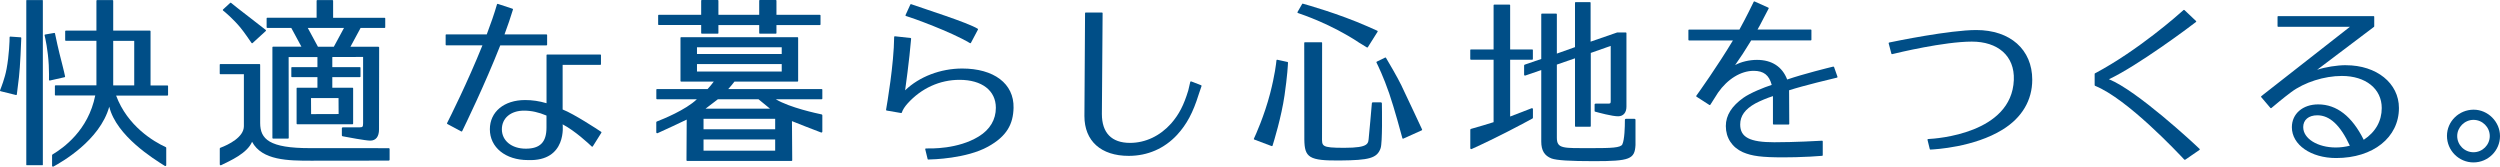
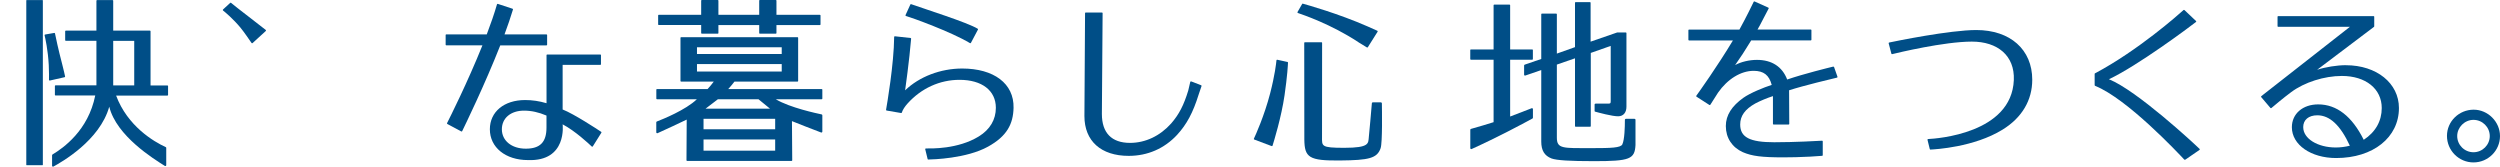
<svg xmlns="http://www.w3.org/2000/svg" width="360" height="24" viewBox="0 0 360 24" fill="none">
  <path d="M81.019 15.762V9.34H86.448C86.501 9.34 86.54 9.301 86.54 9.249V7.94C86.54 7.887 86.501 7.848 86.448 7.848H78.792C78.74 7.848 78.7 7.887 78.7 7.94V14.863C77.639 14.55 76.65 14.407 75.615 14.407C72.583 14.407 70.54 16.101 70.54 18.615C70.54 21.227 72.793 23.05 76.022 23.05C81.713 23.265 81.019 17.905 81.019 17.905C82.8 18.836 84.798 20.699 85.217 21.103C85.263 21.142 85.329 21.135 85.361 21.083L86.599 19.11C86.625 19.064 86.612 19.012 86.573 18.986C86.029 18.621 82.656 16.407 81.025 15.768L81.019 15.762ZM72.269 18.615C72.269 17.006 73.552 15.931 75.458 15.931C76.519 15.931 77.58 16.166 78.694 16.641V18.367C78.694 20.471 77.777 21.409 75.714 21.409C73.651 21.409 72.269 20.236 72.269 18.621V18.615Z" fill="#004E87" />
  <path d="M138.551 9.867C135.453 9.867 132.374 11.04 130.337 13.007C130.337 13.007 130.953 8.669 131.202 5.569C131.202 5.517 131.169 5.478 131.117 5.471L128.864 5.224C128.811 5.224 128.759 5.256 128.759 5.315C128.726 9.249 127.731 15.013 127.593 15.807C127.586 15.86 127.619 15.905 127.672 15.918L129.761 16.276C129.807 16.283 129.846 16.257 129.859 16.218C129.997 15.794 130.291 15.345 130.691 14.902C132.669 12.707 135.328 11.496 138.171 11.496C141.4 11.496 143.404 13.039 143.404 15.527C143.404 17.221 142.559 18.66 140.941 19.65C137.915 21.507 134.038 21.383 133.324 21.376C133.265 21.376 133.219 21.428 133.232 21.487C133.304 21.793 133.514 22.659 133.579 22.907C133.592 22.946 133.625 22.972 133.664 22.972C134.3 22.959 139.16 22.842 142.277 21.116C144.989 19.618 145.899 17.866 145.952 15.521C146.03 12.036 143.116 9.867 138.551 9.867Z" fill="#004E87" />
  <path d="M139.808 6.181L140.823 4.266C140.849 4.221 140.836 4.168 140.797 4.142C139.33 3.237 133.134 1.29 131.202 0.599C131.156 0.58 131.11 0.606 131.091 0.651L130.396 2.175C130.37 2.228 130.396 2.286 130.449 2.299C131.385 2.573 136.926 4.566 139.684 6.214C139.729 6.24 139.788 6.22 139.808 6.175V6.181Z" fill="#004E87" />
  <path d="M171.521 11.73C171.469 11.711 171.41 11.737 171.397 11.795C171.338 12.062 171.174 12.766 171.109 13.033C170.467 15.15 169.779 16.478 168.646 17.781C167.035 19.585 164.932 20.575 162.725 20.575C160.073 20.575 158.671 19.136 158.671 16.413L158.776 1.895C158.776 1.843 158.736 1.804 158.684 1.804H156.339C156.287 1.804 156.241 1.843 156.248 1.895C156.254 2.221 156.156 16.713 156.156 16.713C156.156 20.302 158.54 22.445 162.535 22.445C165.253 22.445 167.664 21.396 169.504 19.416C170.893 17.905 171.796 16.218 172.615 13.586C172.681 13.385 172.936 12.642 173.021 12.395C173.034 12.349 173.015 12.297 172.969 12.277L171.541 11.724L171.521 11.73Z" fill="#004E87" />
-   <path d="M201.866 12.427C201.25 11.144 199.849 8.773 199.58 8.324C199.554 8.285 199.501 8.265 199.456 8.291L198.257 8.877C198.211 8.904 198.192 8.956 198.211 9.001C198.408 9.392 199.253 11.138 200.052 13.469C200.792 15.632 201.768 19.247 201.944 19.904C201.958 19.963 202.023 19.989 202.075 19.963L204.735 18.765C204.78 18.745 204.807 18.686 204.78 18.641C204.499 18.041 202.809 14.407 201.859 12.427H201.866Z" fill="#004E87" />
  <path d="M195.611 6.083L196.836 6.832C196.881 6.858 196.934 6.845 196.966 6.8L198.375 4.566C198.407 4.52 198.388 4.455 198.335 4.429L196.947 3.81C192.735 1.96 188.197 0.69 187.607 0.528C187.568 0.515 187.528 0.534 187.509 0.573L186.841 1.733C186.815 1.785 186.834 1.85 186.887 1.869C187.568 2.11 191.576 3.426 195.617 6.077L195.611 6.083Z" fill="#004E87" />
  <path d="M183.92 8.604C183.868 8.591 183.809 8.63 183.809 8.689C183.769 9.112 183.586 10.799 182.898 13.456C182.06 16.68 180.809 19.442 180.56 19.969C180.534 20.022 180.56 20.074 180.612 20.093L183.121 21.038C183.173 21.057 183.226 21.038 183.245 20.979C183.435 20.373 184.516 16.882 184.974 13.723C185.38 10.916 185.459 9.359 185.472 9.014C185.472 8.969 185.439 8.936 185.4 8.923L183.933 8.604H183.92Z" fill="#004E87" />
  <path d="M284.581 4.325C280.796 4.325 272.995 5.92 272.039 6.122C271.986 6.135 271.954 6.188 271.967 6.24L272.36 7.731C272.373 7.783 272.419 7.809 272.471 7.796C273.296 7.594 279.918 5.999 283.939 5.992C287.653 5.986 290.135 8.011 289.991 11.528C289.677 19.233 278.87 19.963 277.645 20.022C277.586 20.022 277.547 20.08 277.56 20.139L277.887 21.468C277.901 21.513 277.933 21.539 277.979 21.539C278.68 21.507 284.26 21.2 288.36 18.673C291.183 16.934 292.644 14.42 292.644 11.483C292.644 7.138 289.48 4.325 284.581 4.325Z" fill="#004E87" />
  <path d="M303.693 11.405C307.741 9.522 315.378 3.836 316.229 3.159C316.275 3.126 316.275 3.068 316.229 3.029L314.559 1.446C314.52 1.413 314.467 1.413 314.428 1.446C313.753 2.058 307.918 7.249 301.676 10.564C301.65 10.577 301.63 10.61 301.63 10.643V12.251C301.63 12.303 301.663 12.349 301.708 12.368C306.333 14.225 313.675 22.06 314.52 22.965C314.565 23.018 314.644 23.024 314.696 22.985L316.733 21.585C316.779 21.552 316.786 21.487 316.746 21.448C315.882 20.608 307.688 13.013 303.686 11.411L303.693 11.405Z" fill="#004E87" />
  <path d="M337.816 9.386C336.506 9.386 334.803 9.666 333.664 10.05L341.851 3.869C341.851 3.869 341.89 3.823 341.89 3.797V2.41C341.89 2.358 341.851 2.319 341.798 2.319H328.057C328.005 2.319 327.966 2.364 327.966 2.416V3.771C327.966 3.823 328.005 3.862 328.057 3.862H338.386L325.627 13.847C325.588 13.88 325.582 13.938 325.614 13.984L326.944 15.547C326.977 15.586 327.036 15.593 327.075 15.56C327.409 15.28 328.843 14.069 329.937 13.261C331.837 11.848 334.699 10.936 337.227 10.936C340.665 10.936 342.971 12.792 342.971 15.553C342.971 17.436 342.074 19.018 340.377 20.132C338.694 16.752 336.487 15.032 333.821 15.032C331.588 15.032 330.029 16.387 330.029 18.322C330.029 20.849 332.773 22.757 336.408 22.757C341.726 22.757 345.447 19.794 345.447 15.553C345.447 11.984 342.237 9.392 337.816 9.392V9.386ZM331.66 18.322C331.66 17.26 332.439 16.602 333.697 16.602C335.485 16.602 337.017 18.035 338.38 20.985H338.36C337.757 21.142 336.998 21.239 336.362 21.239C333.729 21.239 331.666 19.956 331.666 18.328L331.66 18.322Z" fill="#004E87" />
  <path d="M356.208 15.794C354.086 15.794 352.363 17.488 352.363 19.566C352.363 21.676 354.079 23.389 356.182 23.389C358.291 23.389 360 21.682 360 19.592C360 17.534 358.264 15.794 356.208 15.794ZM358.526 19.592C358.526 20.875 357.472 21.923 356.182 21.923C354.891 21.923 353.837 20.875 353.837 19.592C353.837 18.328 354.911 17.26 356.182 17.26C357.472 17.26 358.526 18.309 358.526 19.592Z" fill="#004E87" />
  <path d="M101.061 4.852H103.36C103.412 4.852 103.451 4.813 103.451 4.761V3.608H109.326V4.761C109.326 4.813 109.366 4.852 109.418 4.852H111.717C111.769 4.852 111.809 4.813 111.809 4.761V3.608H118.063C118.116 3.608 118.155 3.569 118.155 3.517V2.228C118.155 2.175 118.116 2.136 118.063 2.136H111.809V0.091C111.809 0.039 111.769 0 111.717 0H109.418C109.366 0 109.326 0.039 109.326 0.091V2.13H103.451V0.091C103.451 0.039 103.412 0 103.36 0H101.061C101.008 0 100.969 0.039 100.969 0.091V2.13H94.865C94.812 2.13 94.773 2.169 94.773 2.221V3.511C94.773 3.563 94.812 3.602 94.865 3.602H100.969V4.755C100.969 4.807 101.008 4.846 101.061 4.846V4.852Z" fill="#004E87" />
  <path d="M263.996 9.587C263.4 9.731 259.692 10.643 257.354 11.45C256.647 9.6 255.14 8.623 253.005 8.623C251.879 8.623 250.693 8.91 249.855 9.372C250.595 8.337 251.289 7.269 252.173 5.816H260.753C260.806 5.816 260.845 5.777 260.845 5.725V4.344C260.845 4.292 260.806 4.253 260.753 4.253H253.084C253.346 3.797 253.516 3.478 253.981 2.573C254.171 2.208 254.558 1.472 254.689 1.224C254.715 1.179 254.689 1.12 254.643 1.101L252.658 0.208C252.612 0.189 252.56 0.208 252.534 0.254C252.344 0.645 251.499 2.41 250.477 4.26H243.22C243.168 4.26 243.128 4.299 243.128 4.351V5.732C243.128 5.784 243.168 5.823 243.22 5.823H249.541C247.333 9.503 244.687 13.209 244.268 13.788C244.235 13.834 244.248 13.893 244.294 13.919L246.154 15.117C246.2 15.143 246.259 15.13 246.285 15.091C246.475 14.785 247.156 13.697 247.399 13.339C248.774 11.372 250.693 10.2 252.521 10.2C253.961 10.2 254.747 10.805 255.127 12.225C254.02 12.577 252.016 13.391 251.04 14.088C249.403 15.26 248.519 16.57 248.519 18.152C248.519 19.846 249.416 21.22 250.975 21.917C252.291 22.483 253.7 22.659 256.791 22.659C258.016 22.659 259.064 22.633 260.662 22.555L262.391 22.438C262.443 22.438 262.476 22.392 262.476 22.347V20.354C262.476 20.302 262.43 20.256 262.378 20.262C261.775 20.295 258.455 20.484 255.488 20.484C251.957 20.484 250.588 19.767 250.588 17.924C250.588 16.687 251.283 15.723 252.769 14.896C253.477 14.518 254.499 14.095 255.304 13.841V17.84C255.304 17.892 255.343 17.931 255.396 17.931H257.564C257.616 17.931 257.655 17.892 257.655 17.84C257.655 17.169 257.642 13.085 257.629 13C259.771 12.31 263.845 11.339 264.533 11.177C264.585 11.164 264.618 11.105 264.598 11.053L264.107 9.659C264.094 9.613 264.041 9.587 263.996 9.6V9.587Z" fill="#004E87" />
  <path d="M78.7 4.957H72.648C73.113 3.706 73.533 2.488 73.867 1.374C73.88 1.329 73.853 1.277 73.808 1.257L71.686 0.56C71.633 0.541 71.581 0.573 71.568 0.619C71.181 1.967 70.664 3.445 70.094 4.95H64.265C64.213 4.95 64.173 4.989 64.173 5.041V6.435C64.173 6.487 64.213 6.526 64.265 6.526H69.472C67.343 11.828 64.736 17.026 64.376 17.729C64.356 17.774 64.376 17.827 64.415 17.853L66.42 18.927C66.466 18.953 66.525 18.934 66.551 18.888C66.93 18.113 69.812 12.199 72.039 6.533H78.694C78.746 6.533 78.785 6.494 78.785 6.442V5.048C78.785 4.996 78.746 4.957 78.694 4.957H78.7Z" fill="#004E87" />
  <path d="M111.717 14.29H118.325C118.378 14.29 118.417 14.251 118.417 14.199V12.916C118.417 12.864 118.378 12.825 118.325 12.825H104.866C105.18 12.466 105.436 12.186 105.763 11.75H114.841C114.893 11.75 114.933 11.711 114.933 11.659V5.445C114.933 5.393 114.893 5.354 114.841 5.354H98.081C98.028 5.354 97.989 5.393 97.989 5.445V11.659C97.989 11.711 98.028 11.75 98.081 11.75H102.783C102.521 12.095 102.246 12.453 101.892 12.825H94.603C94.55 12.825 94.511 12.864 94.511 12.916V14.199C94.511 14.251 94.55 14.29 94.603 14.29H100.353C98.709 15.853 95.461 17.156 94.59 17.494C94.537 17.514 94.504 17.566 94.504 17.618V19.051C94.504 19.149 94.603 19.214 94.694 19.175C95.441 18.836 98.198 17.573 98.886 17.221L98.853 23.076C98.853 23.128 98.893 23.174 98.945 23.174H113.99C114.042 23.174 114.088 23.128 114.081 23.076L114.042 17.442C114.566 17.67 117.31 18.725 118.234 19.077C118.319 19.11 118.417 19.045 118.417 18.953V16.602C118.417 16.537 118.371 16.485 118.312 16.472C117.625 16.329 113.754 15.508 111.717 14.296V14.29ZM100.366 6.806H112.568V7.777H100.366V6.806ZM100.366 10.297V9.223H112.568V10.297H100.366ZM103.379 14.29H109.221C109.307 14.368 110.721 15.527 110.878 15.645H101.604C101.788 15.521 103.34 14.322 103.379 14.29ZM111.625 21.695H101.309V20.087H111.625V21.695ZM111.625 18.615H101.309V17.11H111.625V18.615Z" fill="#004E87" />
  <path d="M7.165 11.6L9.3 11.118C9.353 11.105 9.386 11.059 9.372 11.007C9.32 10.76 9.163 10.03 8.947 9.21C8.39 7.112 8.004 5.237 7.918 4.813C7.905 4.761 7.859 4.735 7.814 4.742L6.497 4.97C6.445 4.976 6.405 5.028 6.419 5.08C6.517 5.484 6.903 7.165 7.021 9.359C7.074 10.389 7.06 11.209 7.054 11.502C7.054 11.561 7.106 11.607 7.172 11.594L7.165 11.6Z" fill="#004E87" />
-   <path d="M0.93 9.998C0.701 11.255 0.157 12.629 0.006 13.007C-0.013 13.059 0.013 13.118 0.072 13.131L2.305 13.684C2.358 13.697 2.417 13.665 2.423 13.606C2.469 13.228 2.633 11.906 2.731 11.105C2.908 9.627 3.045 6.077 3.065 5.471C3.065 5.419 3.026 5.38 2.98 5.373L1.48 5.269C1.428 5.269 1.382 5.308 1.382 5.36C1.382 5.823 1.329 7.874 0.936 9.991L0.93 9.998Z" fill="#004E87" />
  <path d="M6.117 0.013H3.838C3.809 0.013 3.786 0.036 3.786 0.065V23.734C3.786 23.763 3.809 23.786 3.838 23.786H6.117C6.146 23.786 6.17 23.763 6.17 23.734V0.065C6.17 0.036 6.146 0.013 6.117 0.013Z" fill="#004E87" />
  <path d="M16.721 13.762H24.109C24.161 13.762 24.201 13.723 24.201 13.671V12.395C24.201 12.342 24.161 12.303 24.109 12.303H21.679V4.501C21.679 4.449 21.64 4.409 21.587 4.409H16.302V0.104C16.302 0.052 16.262 0.013 16.21 0.013H13.977C13.924 0.013 13.885 0.052 13.885 0.104V4.409H9.477C9.425 4.409 9.385 4.449 9.385 4.501V5.784C9.385 5.836 9.425 5.875 9.477 5.875H13.885V12.29H7.997C7.944 12.29 7.905 12.329 7.905 12.382V13.658C7.905 13.71 7.944 13.749 7.997 13.749H13.715C12.706 18.804 9.091 21.324 7.565 22.242C7.525 22.269 7.499 22.308 7.499 22.353V23.864C7.499 23.968 7.61 24.034 7.696 23.982C8.822 23.363 14.37 20.256 15.732 15.365C16.78 19.605 22.183 22.913 23.736 23.89C23.827 23.949 23.939 23.884 23.939 23.773V21.298C23.939 21.246 23.912 21.2 23.86 21.181C22.164 20.406 18.358 18.178 16.714 13.749L16.721 13.762ZM16.302 5.881H19.328V12.297H16.302V5.881Z" fill="#004E87" />
  <path d="M197.111 19.735C197.013 20.627 197.255 21.285 193.587 21.285C190.201 21.285 190.371 21.051 190.371 19.696L190.384 6.175C190.384 6.122 190.345 6.083 190.293 6.083H187.902C187.85 6.083 187.81 6.122 187.81 6.175L187.824 20.1C187.863 22.679 188.478 23.154 192.972 23.109C197.104 23.07 198.303 22.803 198.807 21.344C199.089 20.543 199.004 15.729 198.991 14.87C198.991 14.798 198.932 14.739 198.853 14.739H197.681C197.609 14.739 197.55 14.791 197.55 14.857C197.445 16.068 197.203 18.908 197.111 19.722V19.735Z" fill="#004E87" />
  <path d="M217.461 16.771V8.597H220.644C220.696 8.597 220.735 8.558 220.735 8.506V7.21C220.735 7.158 220.696 7.119 220.644 7.119H217.461V0.756C217.461 0.703 217.421 0.664 217.369 0.664H215.168C215.116 0.664 215.077 0.703 215.077 0.756V7.119H211.808C211.756 7.119 211.717 7.158 211.717 7.21V8.506C211.717 8.558 211.756 8.597 211.808 8.597H215.077V17.592C214.467 17.801 212.686 18.315 211.815 18.563C211.756 18.582 211.723 18.628 211.723 18.693V21.337C211.723 21.435 211.828 21.5 211.913 21.461C215.666 19.761 219.203 17.872 220.676 17.065C220.722 17.038 220.742 16.999 220.742 16.947V15.71C220.742 15.619 220.644 15.553 220.559 15.586L217.467 16.778L217.461 16.771Z" fill="#004E87" />
  <path d="M235.511 18.198C235.511 18.198 235.511 17.527 235.511 17.24C235.511 17.169 235.452 17.11 235.374 17.11H234.123C234.051 17.11 233.992 17.169 233.985 17.24C233.985 18.335 233.939 20.074 233.619 20.784C233.389 21.285 232.02 21.331 229.211 21.331C225.084 21.331 224.187 21.454 224.187 19.82V9.301L226.8 8.396V18.159C226.8 18.211 226.84 18.25 226.892 18.25H228.981C229.034 18.25 229.073 18.211 229.073 18.159V7.62L231.942 6.611V14.55C231.942 14.896 231.896 14.909 231.595 14.922H229.761C229.689 14.922 229.623 14.98 229.623 15.052V15.996C229.623 16.035 229.656 16.061 229.689 16.075C230.069 16.185 232.217 16.771 233.049 16.745C233.763 16.726 234.208 16.218 234.208 15.365V6.389C234.208 6.025 234.208 5.067 234.208 4.768C234.208 4.716 234.169 4.676 234.116 4.676H232.872L229.047 5.999V0.397C229.047 0.345 229.008 0.306 228.955 0.306H226.892C226.84 0.306 226.8 0.345 226.8 0.397V6.787L224.187 7.718V2.052C224.187 2 224.148 1.96 224.095 1.96H222.032C221.98 1.96 221.941 2 221.941 2.052V8.493L219.563 9.307C219.511 9.327 219.471 9.379 219.471 9.431V10.753C219.471 10.845 219.563 10.91 219.648 10.877L221.941 10.089V20.373C221.941 21.669 222.399 22.425 223.427 22.822C224.18 23.089 226.067 23.206 229.545 23.206C234.686 23.206 235.407 22.926 235.511 20.881V18.191V18.198Z" fill="#004E87" />
  <path d="M34.66 4.025C35.086 4.533 35.99 5.842 36.226 6.194C36.259 6.24 36.324 6.246 36.363 6.207L38.276 4.462C38.315 4.422 38.315 4.357 38.276 4.318C37.929 4.045 36.58 2.983 35.735 2.345C34.641 1.524 33.541 0.632 33.272 0.41C33.233 0.378 33.187 0.384 33.154 0.41L32.113 1.368C32.073 1.407 32.073 1.472 32.113 1.511C32.42 1.752 33.534 2.67 34.66 4.019V4.025Z" fill="#004E87" />
-   <path d="M55.37 2.56H47.969V0.104C47.969 0.052 47.93 0.013 47.878 0.013H45.684C45.631 0.013 45.592 0.052 45.592 0.104V2.553H38.486C38.433 2.553 38.394 2.592 38.394 2.644V3.927C38.394 3.98 38.433 4.019 38.486 4.019H41.944L43.404 6.722H39.317C39.265 6.722 39.226 6.761 39.226 6.813V19.865C39.226 19.917 39.265 19.956 39.317 19.956H41.485C41.538 19.956 41.577 19.917 41.577 19.865L41.564 8.213H45.71V9.666H42.042C41.99 9.666 41.95 9.705 41.95 9.757V11.02C41.95 11.072 41.99 11.111 42.042 11.111H45.71V12.629H42.802C42.749 12.629 42.71 12.668 42.71 12.72V17.8C42.71 17.853 42.756 17.892 42.802 17.892H50.76C50.812 17.892 50.851 17.853 50.851 17.8V12.72C50.851 12.668 50.812 12.629 50.76 12.629H47.852V11.111H51.821C51.873 11.111 51.912 11.072 51.912 11.02V9.757C51.912 9.705 51.873 9.666 51.821 9.666H47.852V8.213L52.286 8.2V17.742C52.286 18.296 52.2 18.322 51.781 18.335H49.364C49.292 18.335 49.227 18.393 49.227 18.471V19.494C49.227 19.559 49.273 19.611 49.338 19.624C49.921 19.735 52.639 20.25 53.314 20.25C54.126 20.25 54.578 19.676 54.578 18.634L54.598 6.819L54.506 6.728H50.465L51.925 4.025H55.384C55.436 4.025 55.475 3.986 55.475 3.934V2.651C55.475 2.599 55.436 2.56 55.384 2.56H55.37ZM48.749 14.121L48.762 16.42L44.799 16.433L44.786 14.121H48.749ZM45.782 6.728L44.321 4.025H49.495H49.535L48.074 6.728H45.782Z" fill="#004E87" />
-   <path d="M55.966 21.337C55.082 21.35 48.703 21.331 44.609 21.331C38.806 21.331 37.464 20.054 37.464 17.709C37.464 17.026 37.464 9.314 37.464 9.314C37.464 9.262 37.424 9.223 37.372 9.223H31.733C31.68 9.223 31.641 9.262 31.641 9.314V10.597C31.641 10.649 31.68 10.688 31.733 10.688H35.119C35.119 10.688 35.119 17.618 35.119 18.172C35.119 19.755 32.905 20.842 31.733 21.279C31.68 21.298 31.648 21.35 31.648 21.402V23.669C31.648 23.767 31.752 23.832 31.844 23.786C33.148 23.141 35.584 22.093 36.298 20.419C37.732 23.109 41.518 23.141 44.793 23.141C45.716 23.141 55.023 23.135 55.98 23.128C56.051 23.128 56.104 23.07 56.104 23.005V21.454C56.104 21.383 56.045 21.324 55.973 21.324L55.966 21.337Z" fill="#004E87" />
</svg>